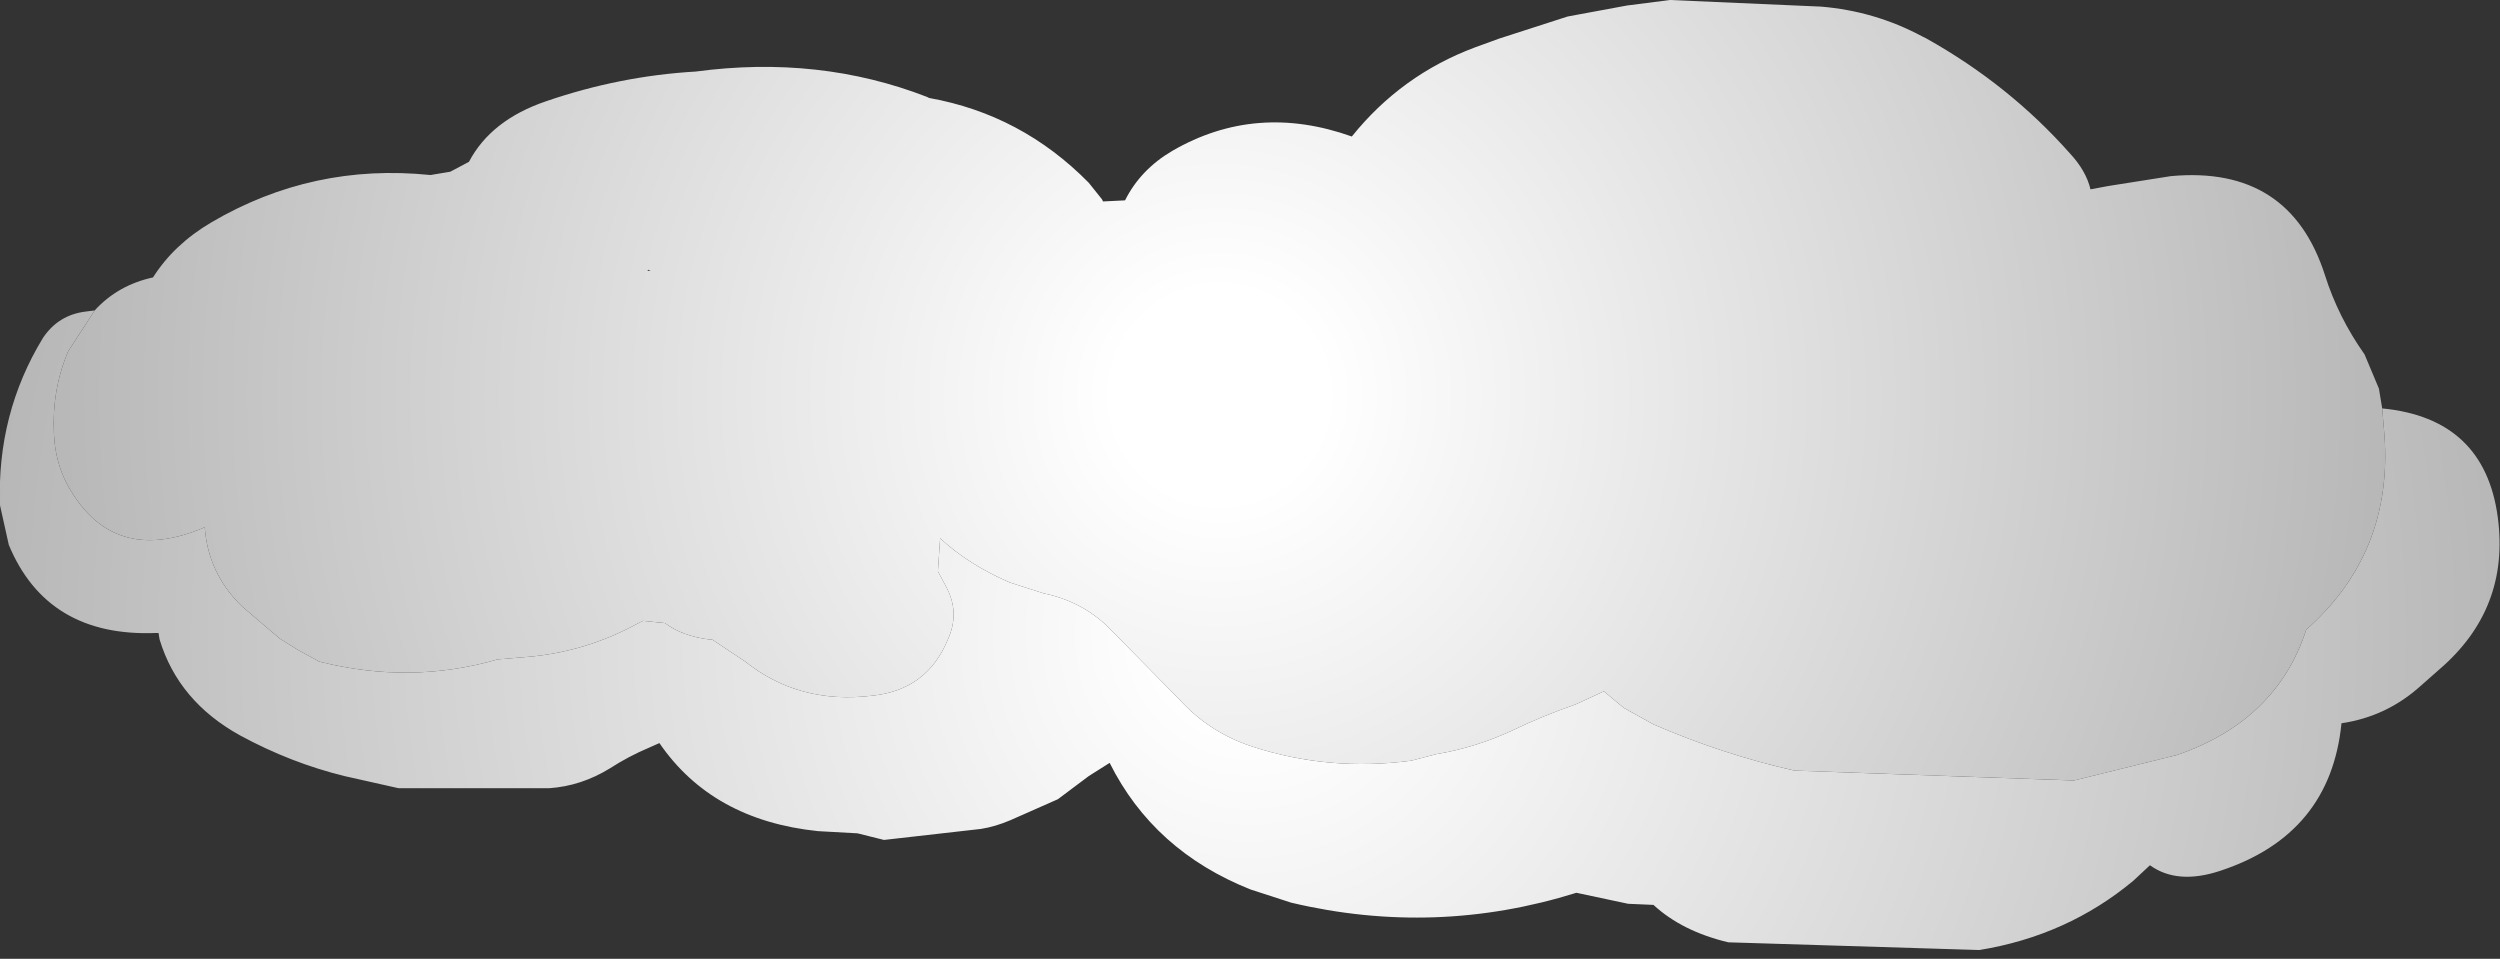
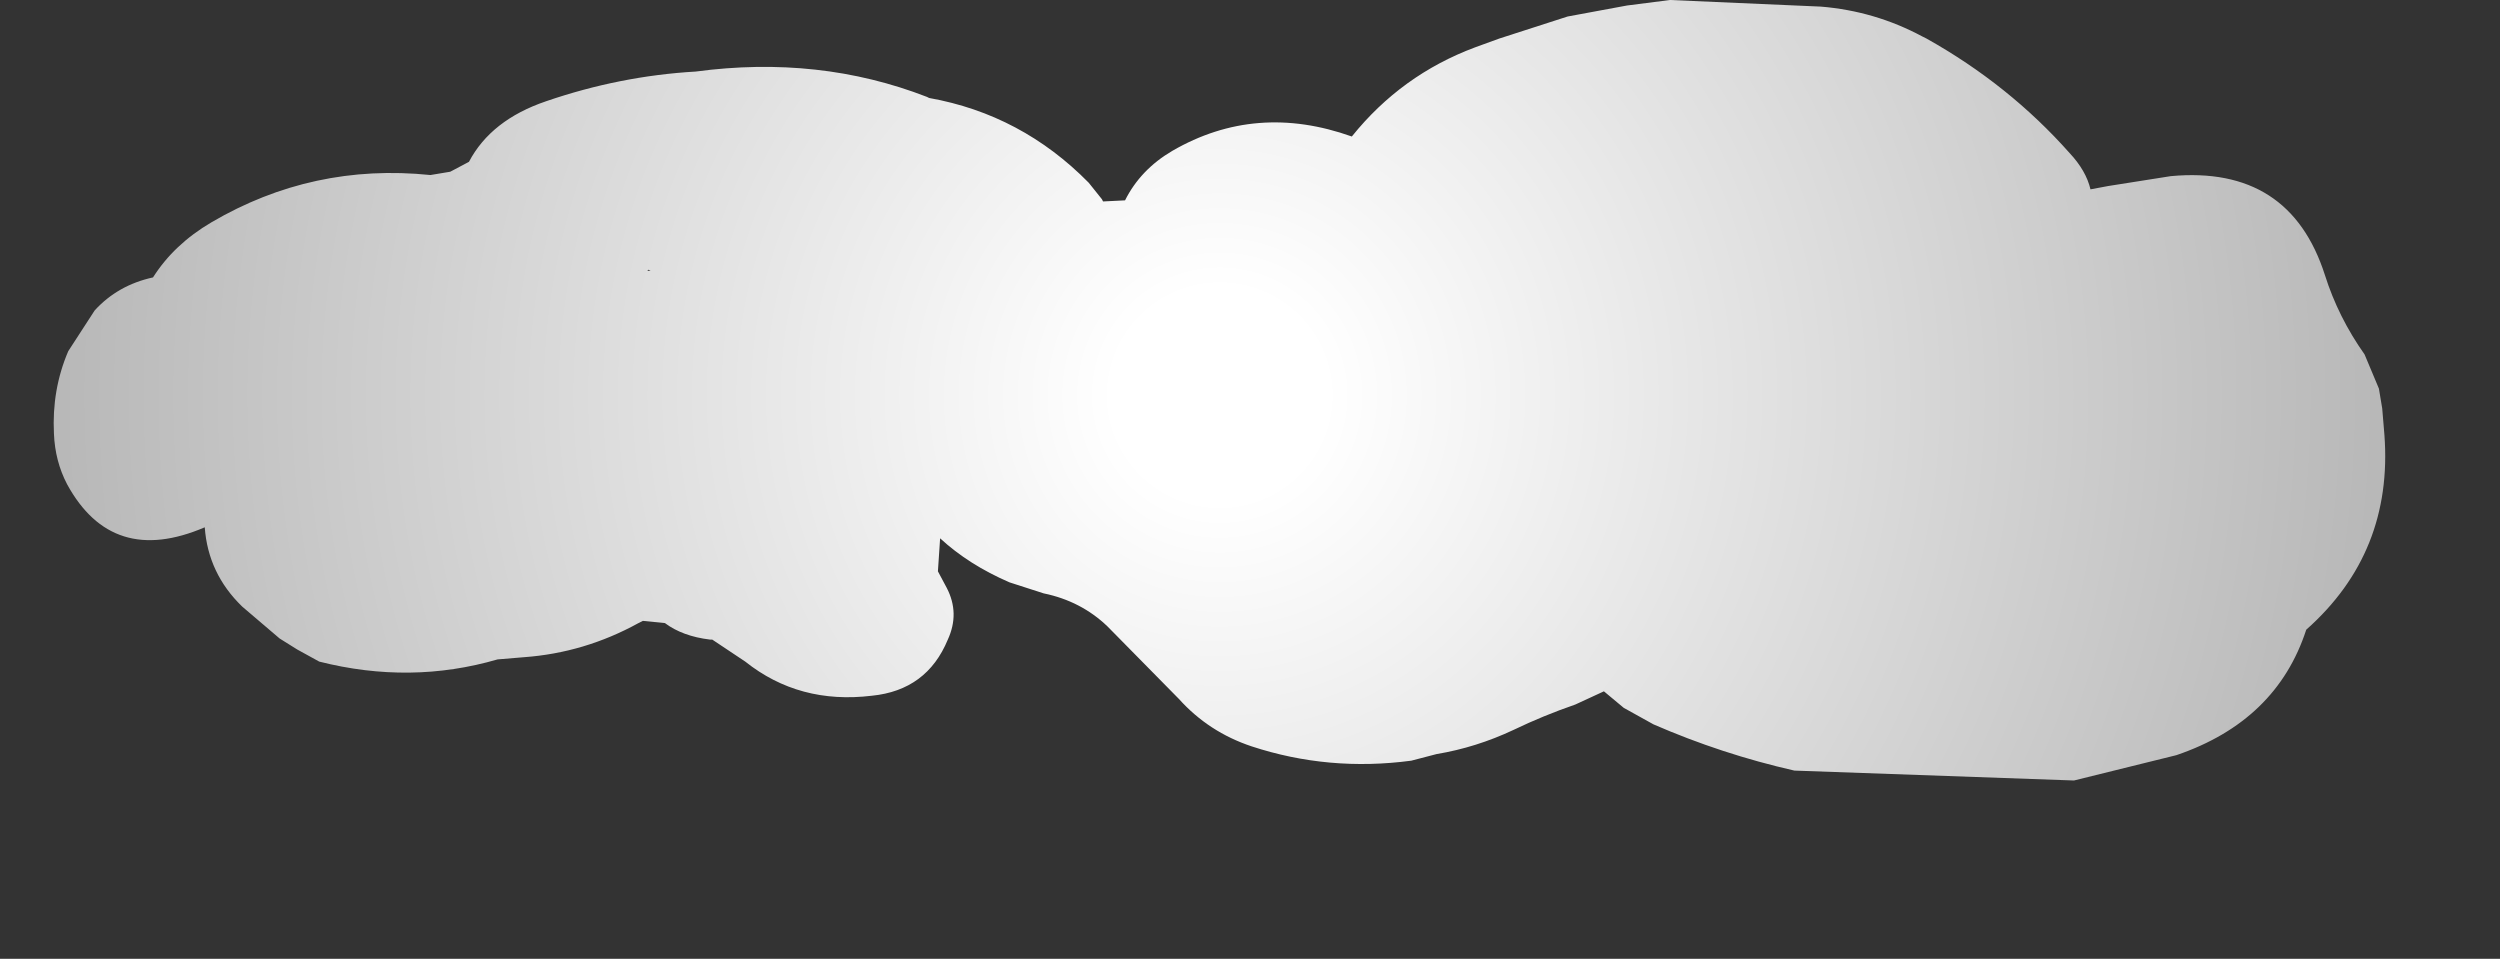
<svg xmlns="http://www.w3.org/2000/svg" height="43.55px" width="113.55px">
  <rect width="100%" height="100%" fill="#333333" stroke="none" />
  <g transform="matrix(1.0, 0.0, 0.0, 1.0, 56.8, 21.8)">
    <path d="M-52.5 -7.7 Q-51.45 -8.85 -49.85 -9.2 -48.9 -10.7 -47.2 -11.7 -42.6 -14.4 -37.25 -13.85 L-36.35 -14.0 -35.5 -14.45 Q-34.5 -16.35 -32.0 -17.2 -28.65 -18.35 -25.2 -18.55 -19.6 -19.3 -14.7 -17.4 L-14.6 -17.35 Q-10.4 -16.6 -7.35 -13.5 L-6.75 -12.75 -6.7 -12.65 -5.7 -12.7 Q-5.0 -14.1 -3.55 -14.95 0.25 -17.15 4.6 -15.6 6.85 -18.4 10.2 -19.65 L11.3 -20.05 14.4 -21.05 17.1 -21.55 19.05 -21.8 25.9 -21.5 Q28.35 -21.3 30.5 -20.15 L30.7 -20.05 Q34.45 -17.95 37.2 -14.85 37.95 -14.05 38.15 -13.2 L38.95 -13.35 41.8 -13.8 Q47.2 -14.3 48.8 -9.3 49.4 -7.4 50.6 -5.7 L51.25 -4.15 51.4 -3.25 51.5 -2.05 Q51.9 3.3 47.95 6.8 46.6 10.95 42.05 12.5 L37.4 13.65 24.7 13.2 Q21.4 12.45 18.3 11.1 L16.95 10.35 16.05 9.6 14.75 10.2 Q13.3 10.7 11.95 11.35 10.25 12.15 8.45 12.45 L7.3 12.75 Q3.55 13.25 0.05 12.1 -1.9 11.45 -3.25 9.95 L-6.5 6.65 Q-7.7 5.5 -9.4 5.15 L-10.95 4.65 Q-12.8 3.85 -14.1 2.65 L-14.2 4.15 -13.8 4.9 Q-13.2 6.05 -13.75 7.25 -14.7 9.55 -17.2 9.8 -20.5 10.2 -22.95 8.25 L-24.45 7.25 -24.55 7.25 Q-25.8 7.1 -26.6 6.5 L-27.6 6.4 -27.8 6.5 Q-30.25 7.85 -33.0 8.05 L-34.2 8.15 Q-38.15 9.3 -42.3 8.25 L-43.3 7.7 -44.1 7.2 -45.8 5.75 Q-47.35 4.25 -47.5 2.15 -51.7 3.95 -53.75 0.2 -54.3 -0.85 -54.35 -2.1 -54.45 -4.1 -53.7 -5.85 L-52.5 -7.7 M-27.25 -9.5 L-27.35 -9.55 -27.4 -9.5 -27.25 -9.5" fill="url(#gradient0)" fill-rule="evenodd" stroke="none" />
-     <path d="M51.4 -3.25 Q56.05 -2.8 56.65 1.7 57.2 5.85 54.0 8.6 L53.15 9.35 Q51.6 10.75 49.55 11.05 49.05 16.1 44.05 17.75 42.1 18.4 40.85 17.5 L40.1 18.2 Q37.1 20.7 33.1 21.35 L21.7 21.0 Q19.6 20.5 18.3 19.3 L17.15 19.25 14.8 18.75 Q8.4 20.75 1.85 19.2 L0.0 18.6 Q-4.4 16.85 -6.4 12.85 L-7.35 13.45 -8.75 14.5 -10.9 15.45 Q-11.6 15.75 -12.25 15.85 L-16.65 16.35 -17.85 16.05 -19.65 15.95 Q-24.45 15.45 -26.85 11.95 L-27.3 12.15 Q-28.25 12.55 -29.1 13.1 -30.4 13.9 -31.85 14.0 L-38.7 14.0 -41.15 13.45 Q-43.6 12.85 -45.9 11.6 -48.7 10.05 -49.55 7.25 L-49.6 6.95 -49.7 6.95 Q-54.65 7.15 -56.4 2.95 L-56.8 1.15 Q-56.95 -3.0 -54.85 -6.45 -54.15 -7.5 -52.9 -7.65 L-52.5 -7.7 -53.7 -5.85 Q-54.45 -4.1 -54.35 -2.1 -54.3 -0.85 -53.75 0.2 -51.7 3.95 -47.5 2.15 -47.35 4.25 -45.8 5.75 L-44.1 7.2 -43.3 7.7 -42.3 8.25 Q-38.15 9.3 -34.2 8.15 L-33.0 8.05 Q-30.25 7.85 -27.8 6.5 L-27.6 6.4 -26.6 6.5 Q-25.8 7.1 -24.55 7.25 L-24.45 7.25 -22.95 8.25 Q-20.5 10.2 -17.2 9.8 -14.7 9.55 -13.75 7.25 -13.2 6.05 -13.8 4.9 L-14.2 4.15 -14.1 2.65 Q-12.8 3.85 -10.95 4.65 L-9.4 5.15 Q-7.7 5.5 -6.5 6.65 L-3.25 9.95 Q-1.9 11.45 0.05 12.1 3.55 13.25 7.3 12.75 L8.45 12.45 Q10.25 12.15 11.95 11.35 13.3 10.7 14.75 10.2 L16.05 9.6 16.95 10.35 18.3 11.1 Q21.4 12.45 24.7 13.2 L37.4 13.65 42.05 12.5 Q46.6 10.95 47.95 6.8 51.9 3.3 51.5 -2.05 L51.4 -3.25" fill="url(#gradient1)" fill-rule="evenodd" stroke="none" />
  </g>
  <defs>
    <radialGradient cx="0" cy="0" gradientTransform="matrix(0.065, 0.0, 0.0, 0.065, -1.4, -3.85)" gradientUnits="userSpaceOnUse" id="gradient0" r="819.2" spreadMethod="pad">
      <stop offset="0.0" stop-color="#ffffff" />
      <stop offset="0.09" stop-color="#ffffff" />
      <stop offset="1.0" stop-color="#b7b7b7" />
    </radialGradient>
    <radialGradient cx="0" cy="0" gradientTransform="matrix(0.07, 0.0, 0.0, 0.07, -0.05, 7.0)" gradientUnits="userSpaceOnUse" id="gradient1" r="819.2" spreadMethod="pad">
      <stop offset="0.0" stop-color="#ffffff" />
      <stop offset="0.0" stop-color="#ffffff" />
      <stop offset="0.067" stop-color="#ffffff" />
      <stop offset="1.0" stop-color="#b7b7b7" />
    </radialGradient>
  </defs>
</svg>